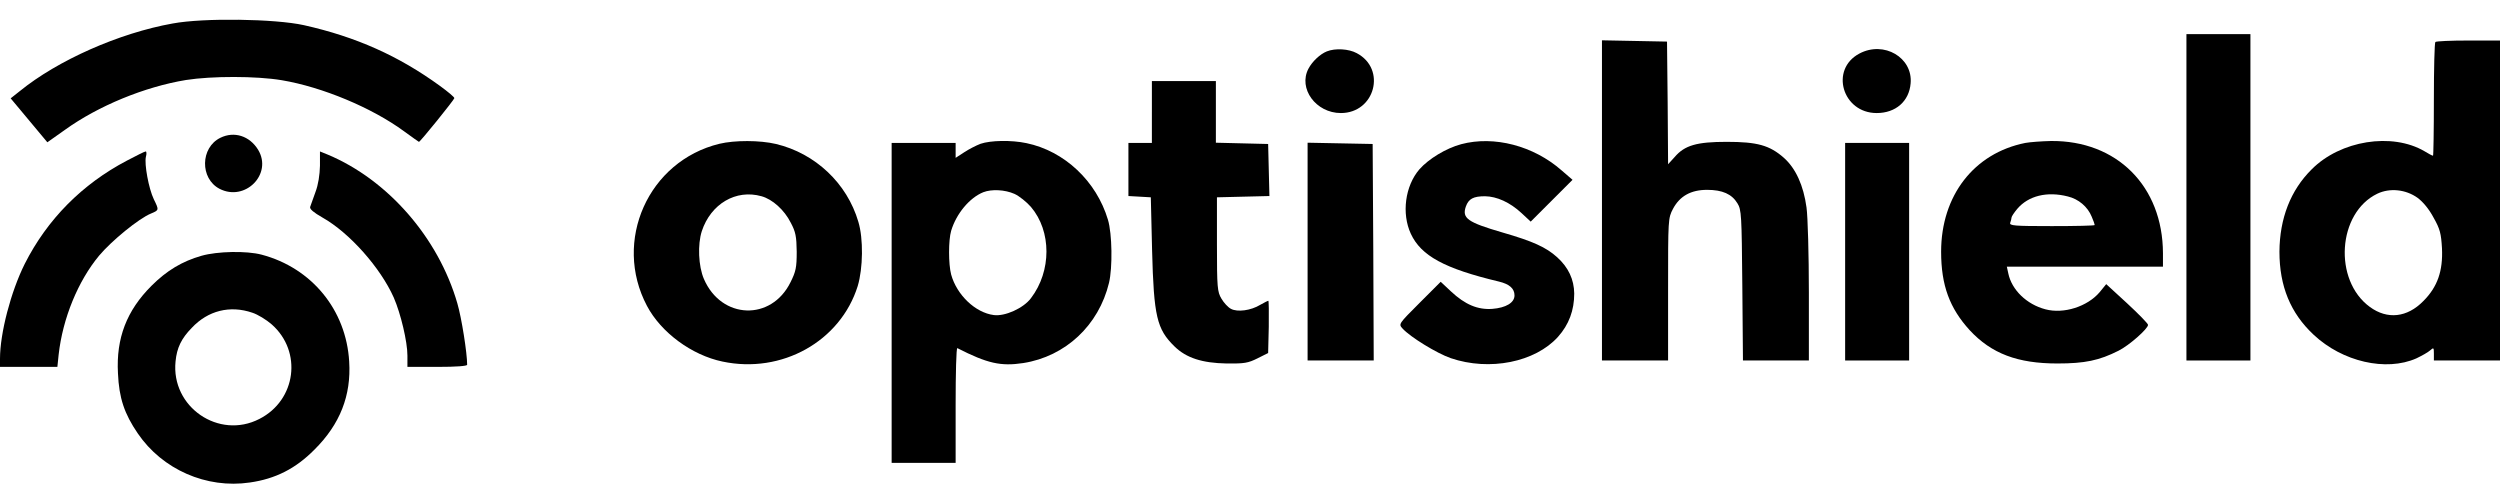
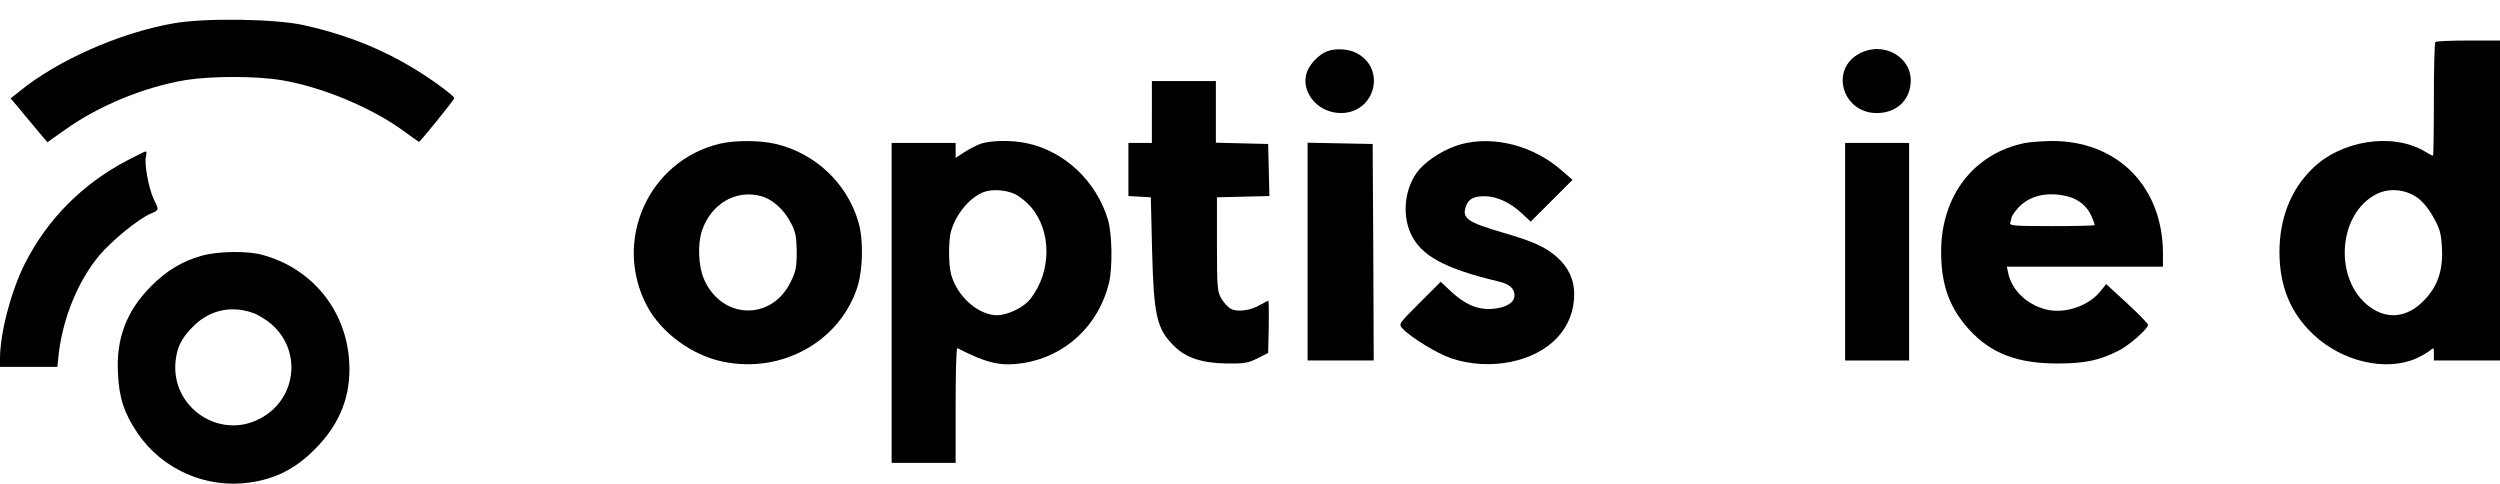
<svg xmlns="http://www.w3.org/2000/svg" version="1.0" width="1172pt" height="227pt" viewBox="0 0 1172 227" preserveAspectRatio="xMidYMid meet">
  <g transform="translate(0,227) scale(0.1,-0.1)" fill="#000000" stroke="none">
    <path d="M810 2160 c-252 -45 -540 -173 -717 -317 l-43 -34 86 -103 86 -103 82 58 c157 113 374 202 568 234 121 19 330 19 449 -1 190 -32 423 -129 574 -240 37 -27 68 -49 69 -49 6 0 166 198 166 205 0 5 -30 30 -67 57 -194 141 -393 230 -638 285 -135 30 -470 35 -615 8z" />
-     <path d="M10250 1345 l0 -765 150 0 150 0 0 765 0 765 -150 0 -150 0 0 -765z" />
-     <path d="M7510 1330 l0 -750 155 0 155 0 0 333 c0 330 0 334 23 378 32 60 84 89 160 89 72 0 116 -20 142 -63 19 -30 20 -55 23 -384 l3 -353 154 0 155 0 0 319 c0 176 -5 355 -11 398 -14 104 -51 184 -106 233 -67 59 -125 75 -268 75 -140 0 -197 -16 -244 -71 l-31 -34 -2 287 -3 288 -152 3 -153 3 0 -751z" />
    <path d="M11417 2073 c-4 -3 -7 -125 -7 -270 0 -144 -2 -263 -4 -263 -3 0 -21 9 -40 21 -152 89 -394 51 -529 -85 -99 -98 -150 -230 -151 -386 0 -162 52 -288 160 -389 135 -127 340 -174 482 -111 25 12 54 28 64 37 17 15 18 14 18 -15 l0 -32 155 0 155 0 0 750 0 750 -148 0 c-82 0 -152 -3 -155 -7z m-84 -730 c26 -19 55 -54 76 -94 30 -53 35 -74 39 -143 5 -106 -21 -181 -87 -247 -76 -78 -169 -88 -251 -28 -172 125 -152 441 35 531 59 28 133 20 188 -19z" />
    <path d="M6220 2029 c-32 -13 -68 -47 -86 -81 -49 -93 35 -208 152 -208 160 0 215 207 74 281 -37 20 -100 24 -140 8z" />
    <path d="M8717 2019 c-140 -74 -80 -279 81 -279 89 0 152 55 159 139 11 121 -125 201 -240 140z" />
    <path d="M5400 1745 l0 -145 -55 0 -55 0 0 -124 0 -125 53 -3 52 -3 6 -250 c8 -308 22 -368 105 -449 55 -54 130 -78 244 -80 83 -1 101 2 145 24 l50 25 3 123 c1 67 0 122 -2 122 -3 0 -20 -9 -38 -19 -44 -27 -107 -35 -137 -19 -14 7 -34 29 -45 48 -19 32 -21 51 -21 255 l0 220 123 3 123 3 -3 122 -3 122 -122 3 -123 3 0 144 0 145 -150 0 -150 0 0 -145z" />
-     <path d="M1033 1624 c-94 -46 -96 -191 -4 -239 120 -62 250 69 181 183 -40 65 -112 88 -177 56z" />
    <path d="M3373 1596 c-334 -81 -501 -456 -340 -760 66 -125 210 -231 354 -261 278 -59 553 95 634 354 25 83 27 222 3 301 -53 181 -202 321 -386 365 -76 18 -194 18 -265 1z m197 -246 c51 -14 107 -64 137 -124 23 -43 27 -64 28 -136 0 -74 -4 -93 -29 -143 -90 -183 -324 -175 -406 15 -26 60 -30 162 -10 224 42 128 160 198 280 164z" />
    <path d="M4597 1596 c-21 -8 -56 -26 -77 -40 l-40 -26 0 35 0 35 -150 0 -150 0 0 -750 0 -750 150 0 150 0 0 271 c0 149 3 269 8 267 141 -72 204 -86 309 -70 198 31 354 177 402 376 17 71 15 230 -5 296 -54 181 -204 322 -382 359 -71 15 -168 13 -215 -3z m159 -235 c22 -10 57 -38 77 -61 97 -114 97 -301 0 -428 -35 -47 -122 -86 -174 -79 -87 11 -174 95 -200 190 -13 49 -13 161 0 205 24 80 86 155 151 181 39 15 101 12 146 -8z" />
    <path d="M6850 1594 c-71 -19 -153 -69 -196 -118 -67 -78 -84 -207 -40 -302 48 -103 157 -163 413 -224 50 -12 73 -33 73 -65 0 -34 -40 -58 -104 -63 -68 -5 -128 20 -194 82 l-48 45 -99 -99 c-99 -99 -99 -99 -80 -120 36 -40 162 -117 226 -139 182 -62 396 -19 503 100 51 57 76 124 76 203 -1 66 -27 122 -80 170 -52 47 -114 75 -256 116 -165 48 -191 67 -172 122 13 36 35 48 90 48 55 -1 116 -28 171 -79 l43 -40 98 98 98 98 -51 44 c-132 116 -317 164 -471 123z" />
    <path d="M9495 1600 c-241 -48 -395 -247 -395 -510 0 -158 40 -265 134 -368 102 -110 225 -156 411 -156 129 0 196 14 287 60 50 25 138 103 138 121 0 6 -44 51 -98 101 l-98 90 -31 -38 c-57 -67 -168 -103 -254 -80 -88 23 -158 91 -174 168 l-7 32 366 0 366 0 0 63 c-1 314 -216 529 -525 526 -44 -1 -98 -5 -120 -9z m199 -251 c50 -12 93 -48 112 -95 8 -18 14 -36 14 -39 0 -3 -90 -5 -201 -5 -179 0 -200 2 -195 16 3 9 6 19 6 24 0 5 12 23 27 41 52 61 139 83 237 58z" />
    <path d="M6130 1090 l0 -510 155 0 155 0 -2 508 -3 507 -152 3 -153 3 0 -511z" />
    <path d="M8650 1090 l0 -510 150 0 150 0 0 510 0 510 -150 0 -150 0 0 -510z" />
    <path d="M595 1517 c-210 -110 -374 -276 -479 -484 -65 -130 -116 -325 -116 -445 l0 -38 134 0 135 0 6 58 c19 170 91 345 190 464 58 69 186 174 243 197 38 16 38 16 13 67 -24 50 -45 165 -37 199 4 14 3 25 -1 25 -5 0 -44 -20 -88 -43z" />
-     <path d="M1500 1493 c-1 -43 -8 -89 -21 -123 -11 -30 -22 -62 -25 -70 -3 -10 16 -26 58 -50 126 -71 271 -234 334 -375 33 -76 64 -207 64 -272 l0 -53 140 0 c90 0 140 4 140 10 0 55 -26 220 -46 288 -89 308 -326 579 -607 697 l-37 15 0 -67z" />
    <path d="M945 1071 c-91 -26 -163 -69 -235 -141 -116 -116 -166 -245 -157 -410 5 -116 30 -190 93 -282 115 -169 322 -260 525 -230 120 17 215 65 303 154 120 119 173 254 163 413 -14 242 -176 439 -410 501 -71 19 -208 16 -282 -5z m238 -267 c25 -8 66 -33 91 -55 144 -127 115 -355 -58 -443 -190 -98 -415 56 -393 270 6 63 27 107 76 157 76 81 179 107 284 71z" />
  </g>
</svg>